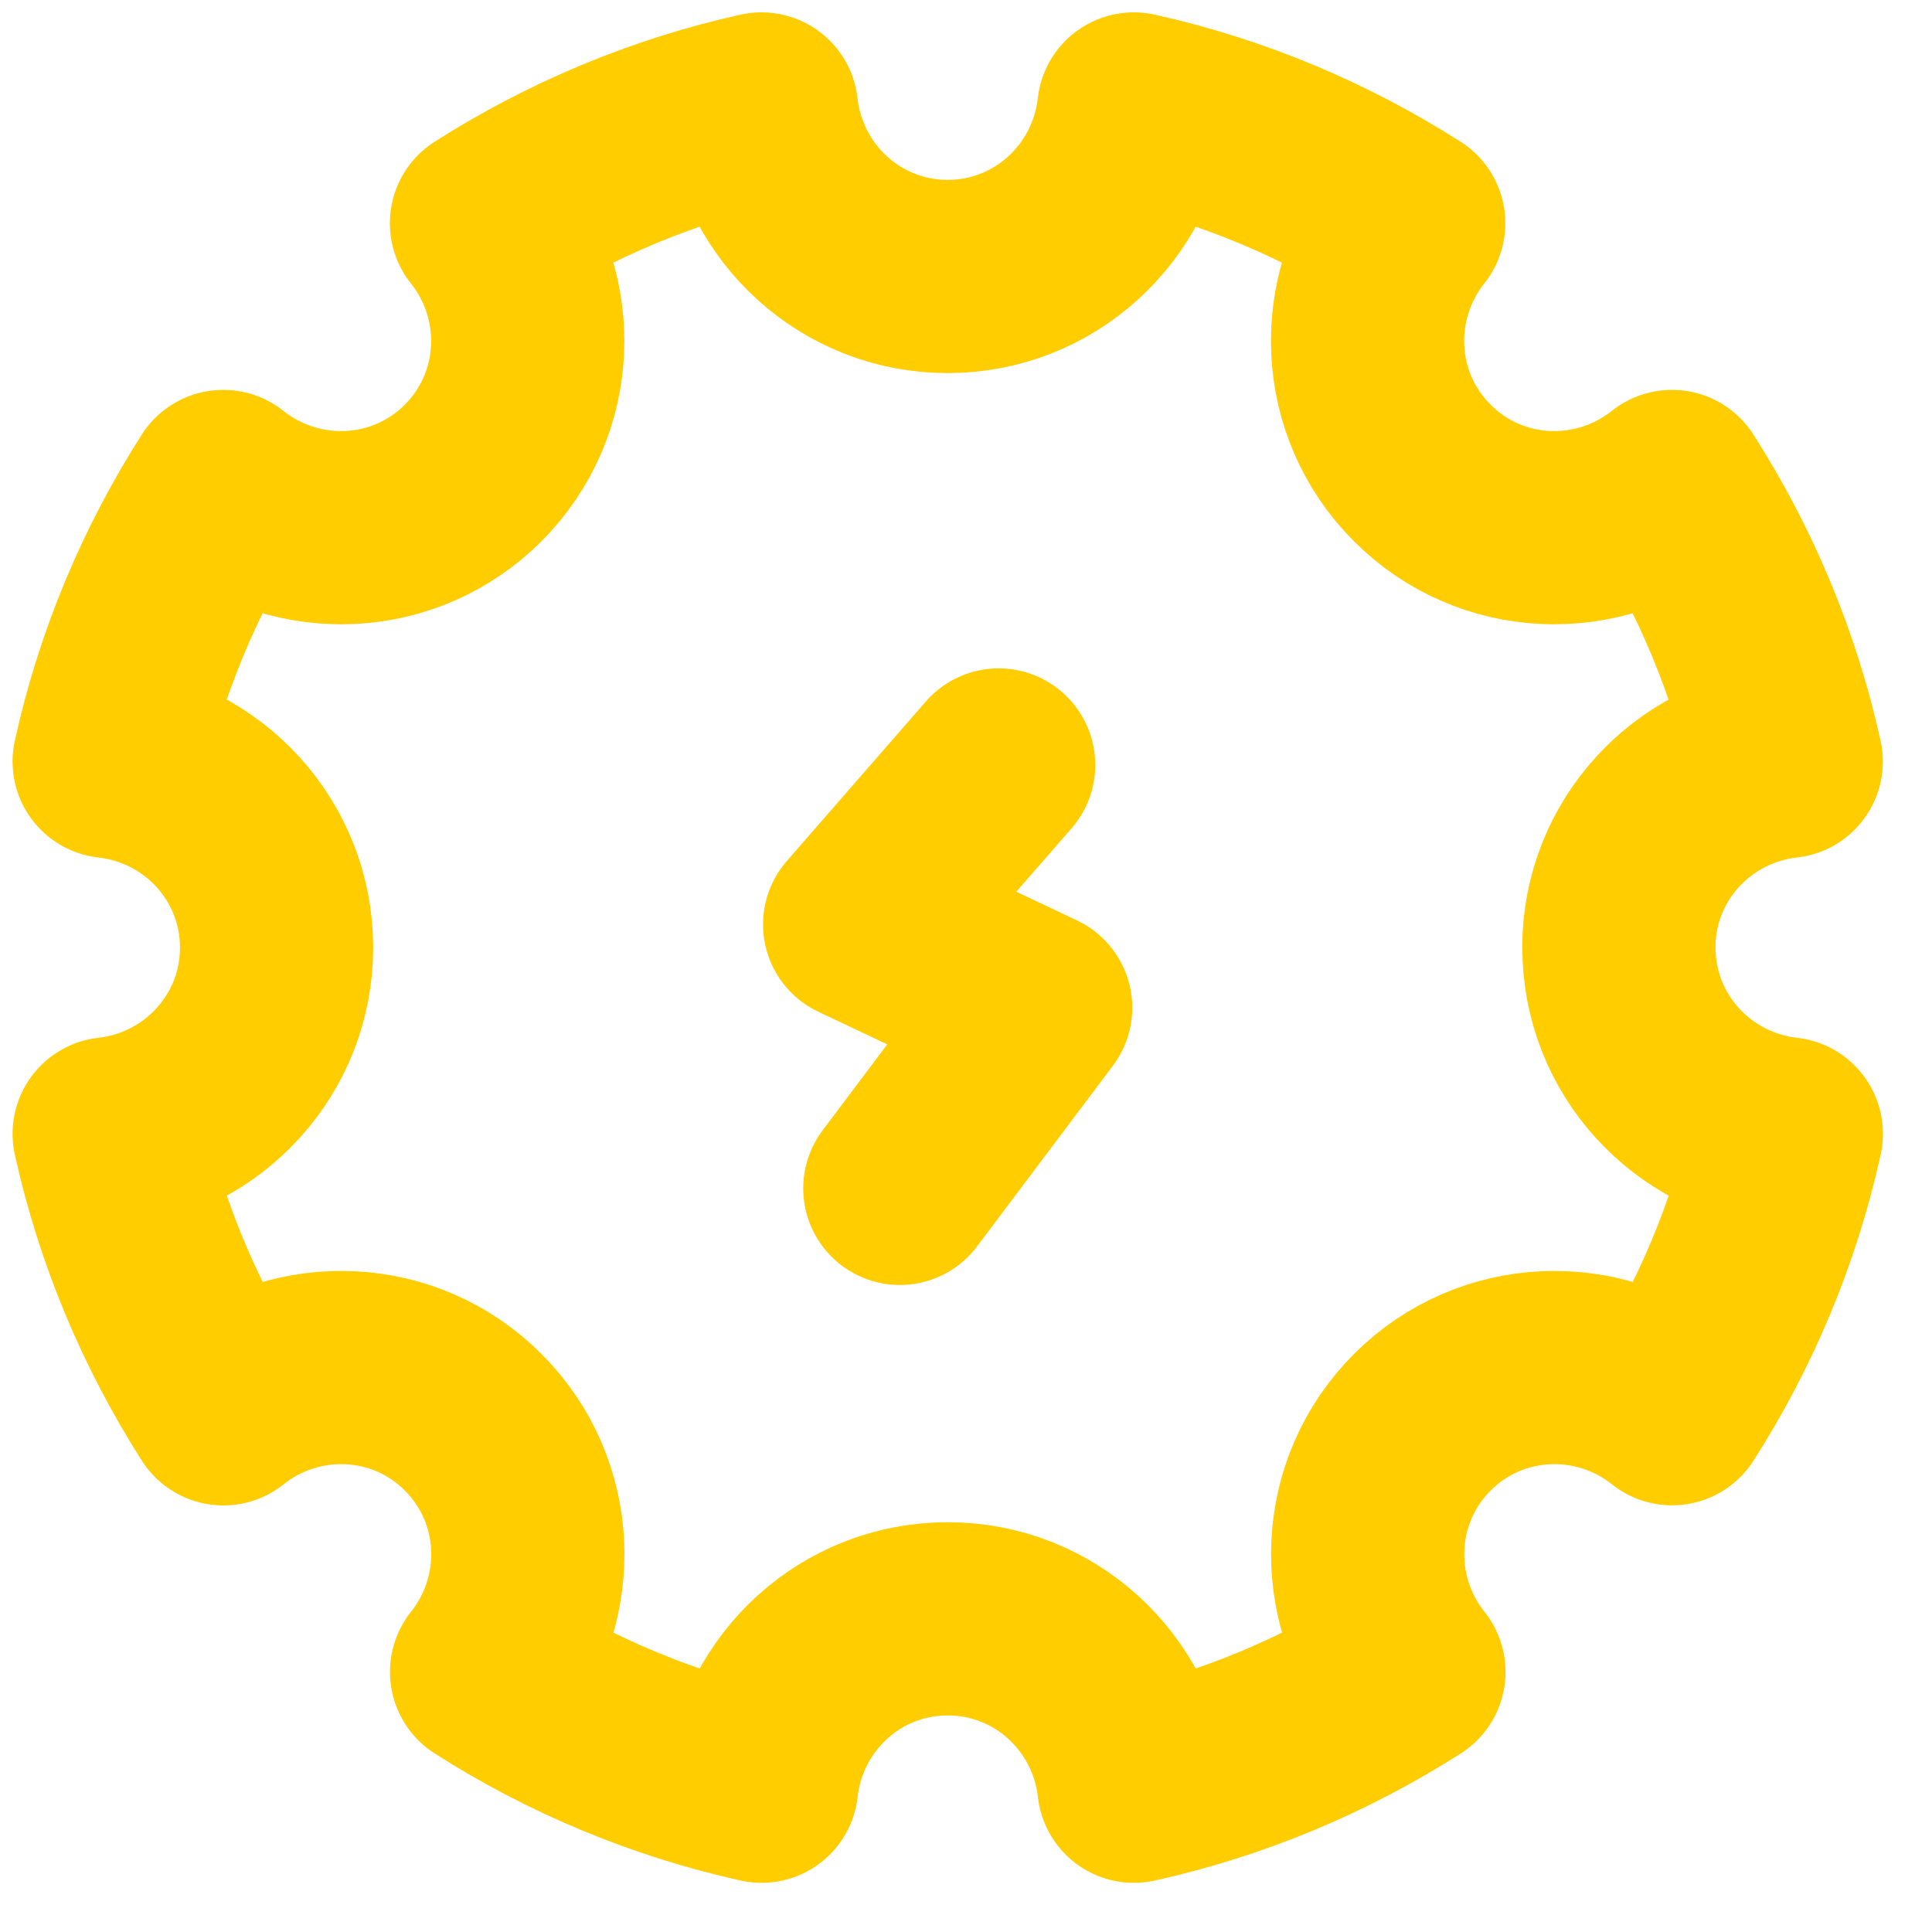
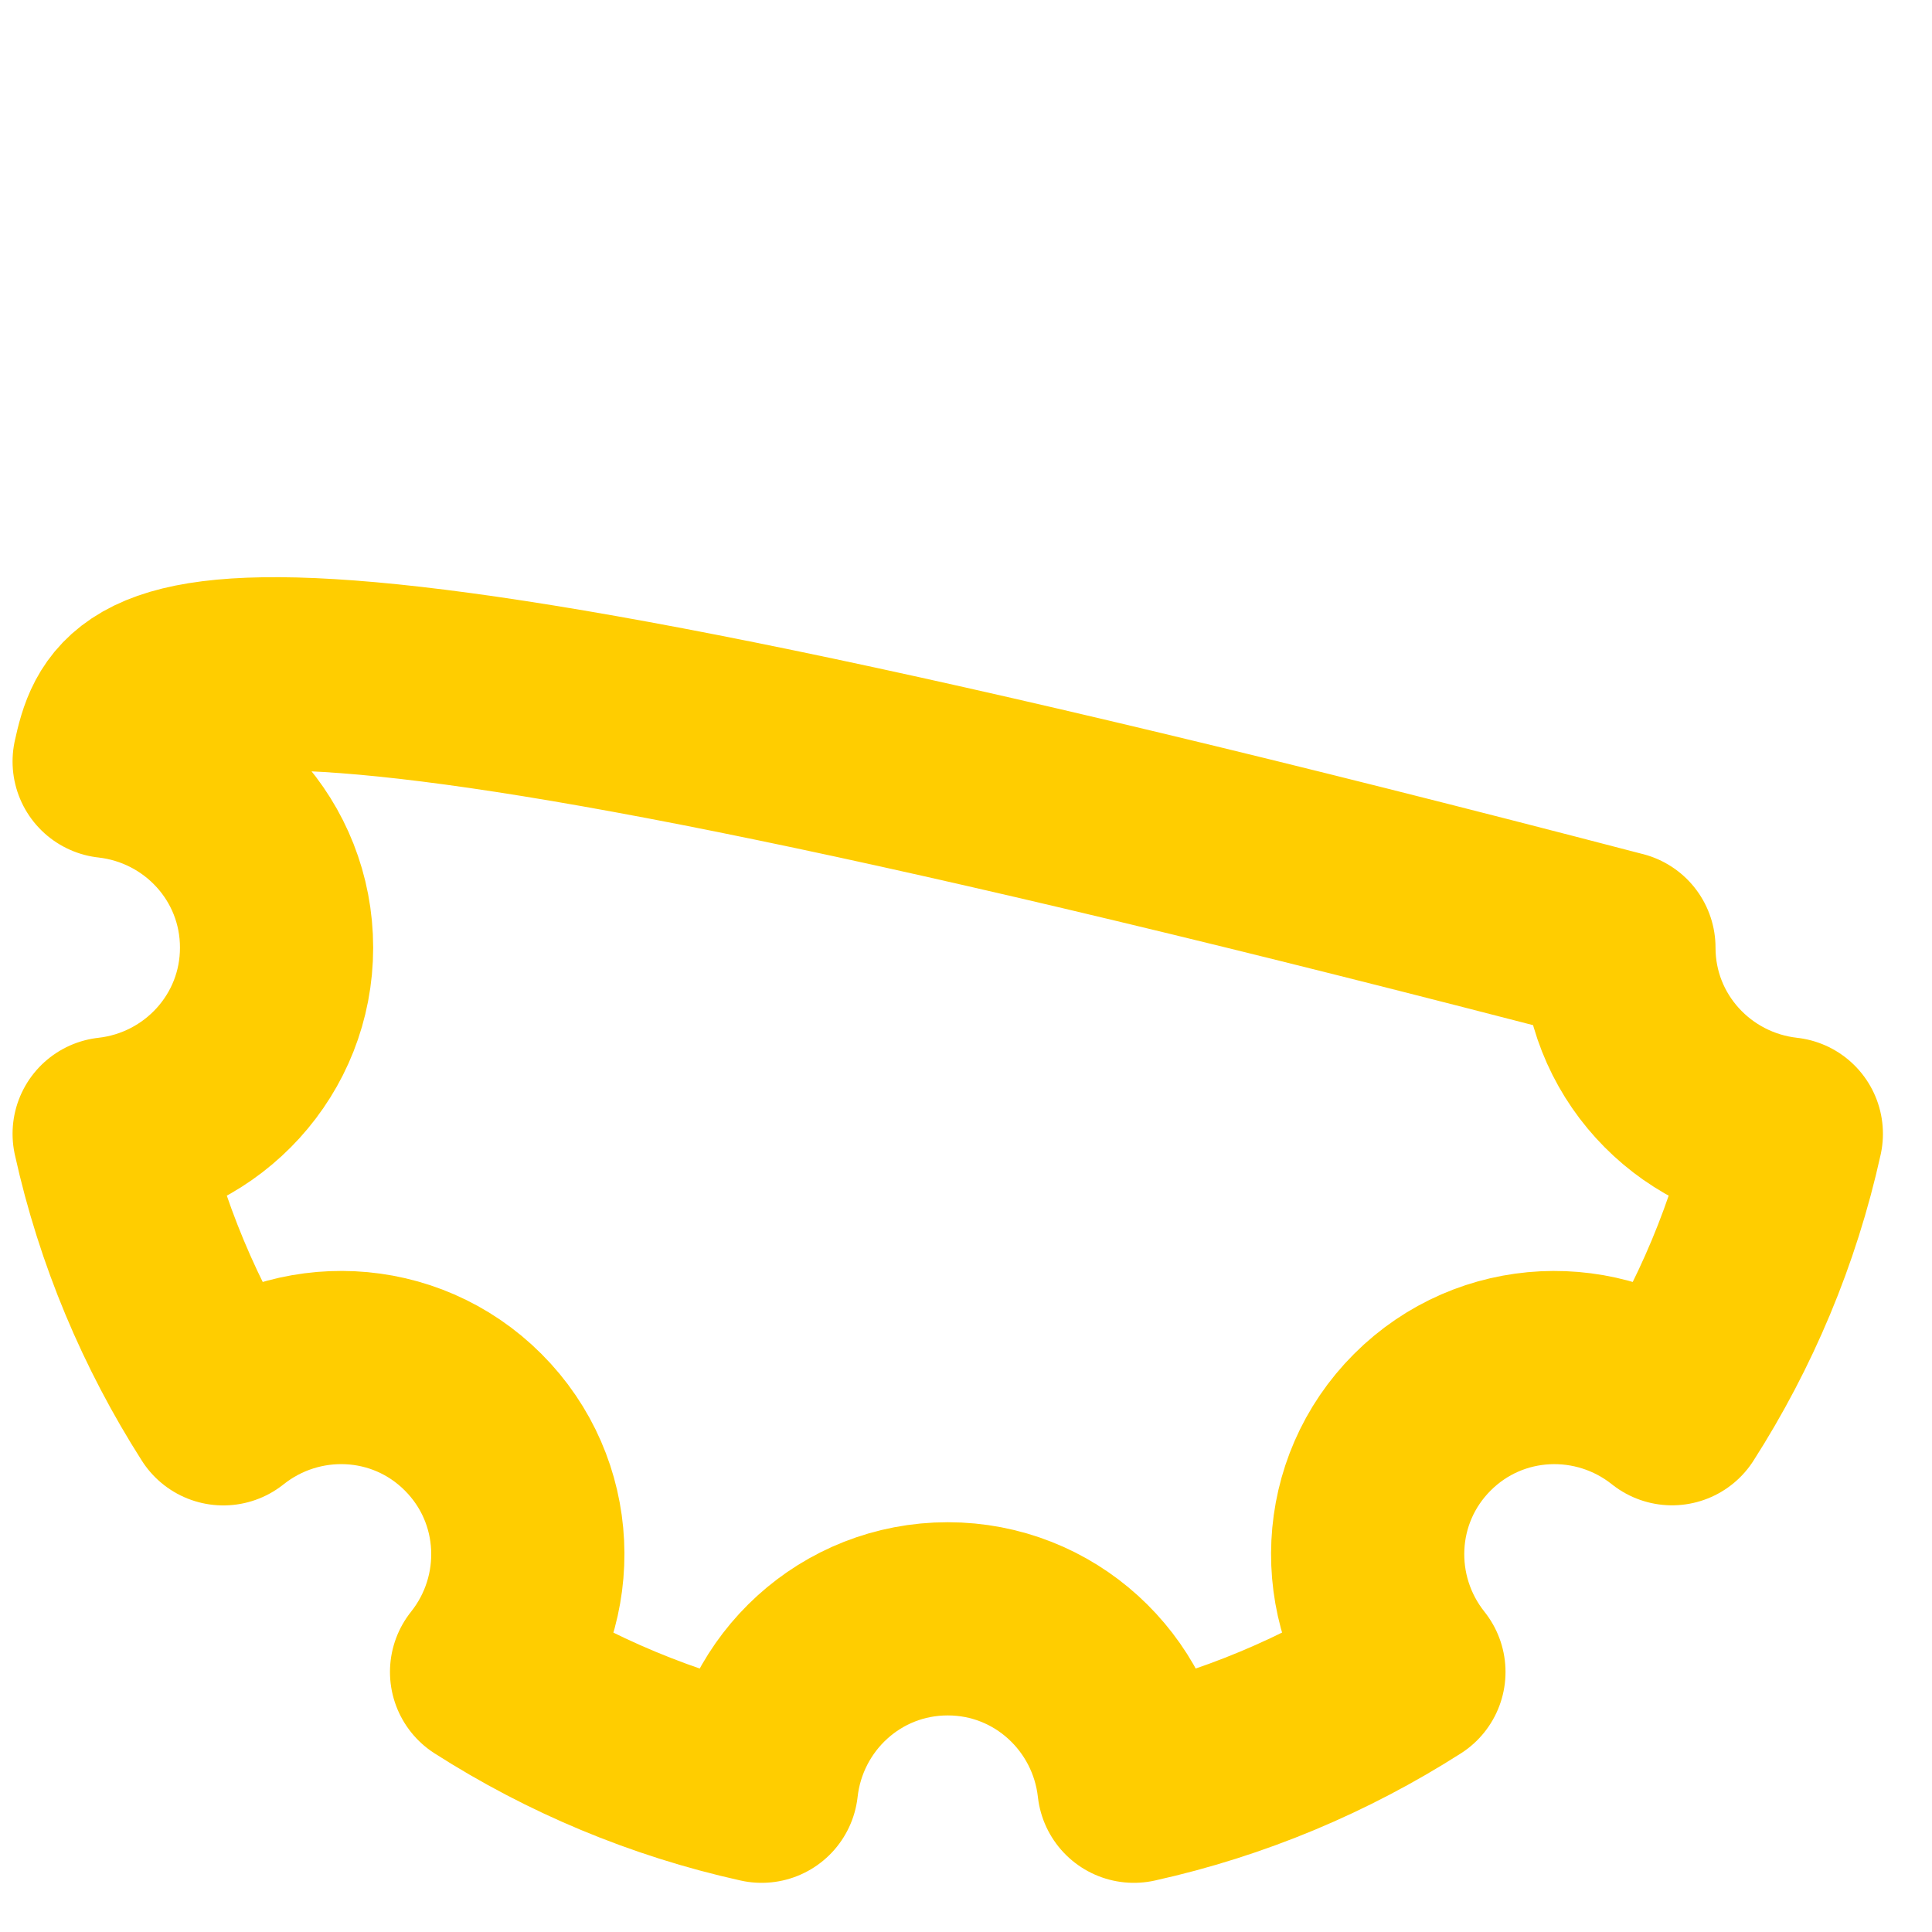
<svg xmlns="http://www.w3.org/2000/svg" width="20" height="20" viewBox="0 0 20 20">
  <g fill="none" fill-rule="evenodd" stroke-linecap="round" stroke-linejoin="round">
    <g stroke="#FFCD00" stroke-width="2">
      <g>
        <g>
          <g>
            <g>
-               <path d="M9.338 6.919L7.899 8.57 9.721 9.432 8.315 11.302" transform="translate(-553 -161) translate(250 156) translate(297) translate(1) translate(6 6)" />
-               <path d="M15.758 8.81c0-1.003.76-1.818 1.733-1.927-.227-1.028-.634-1.987-1.183-2.847-.765.609-1.877.569-2.585-.14-.708-.708-.749-1.82-.14-2.585-.86-.548-1.818-.955-2.846-1.183-.109.974-.925 1.734-1.927 1.734-1.003 0-1.818-.76-1.927-1.734-1.028.228-1.987.635-2.847 1.183.61.765.569 1.877-.139 2.586-.708.708-1.82.748-2.586.139C.762 4.896.356 5.855.13 6.883c.973.109 1.733.924 1.733 1.927 0 1.002-.76 1.818-1.733 1.927.227 1.028.633 1.986 1.182 2.847.765-.61 1.878-.57 2.586.139.708.708.749 1.82.139 2.585.86.55 1.82.955 2.847 1.183.109-.974.924-1.733 1.927-1.733 1.002 0 1.818.76 1.927 1.733 1.028-.228 1.986-.634 2.847-1.183-.61-.765-.569-1.877.139-2.585s1.82-.749 2.585-.14c.55-.86.956-1.818 1.183-2.846-.973-.109-1.733-.925-1.733-1.927z" transform="translate(-553 -161) translate(250 156) translate(297) translate(1) translate(6 6)" />
+               <path d="M15.758 8.81C.762 4.896.356 5.855.13 6.883c.973.109 1.733.924 1.733 1.927 0 1.002-.76 1.818-1.733 1.927.227 1.028.633 1.986 1.182 2.847.765-.61 1.878-.57 2.586.139.708.708.749 1.82.139 2.585.86.55 1.82.955 2.847 1.183.109-.974.924-1.733 1.927-1.733 1.002 0 1.818.76 1.927 1.733 1.028-.228 1.986-.634 2.847-1.183-.61-.765-.569-1.877.139-2.585s1.82-.749 2.585-.14c.55-.86.956-1.818 1.183-2.846-.973-.109-1.733-.925-1.733-1.927z" transform="translate(-553 -161) translate(250 156) translate(297) translate(1) translate(6 6)" />
            </g>
          </g>
        </g>
      </g>
    </g>
  </g>
</svg>